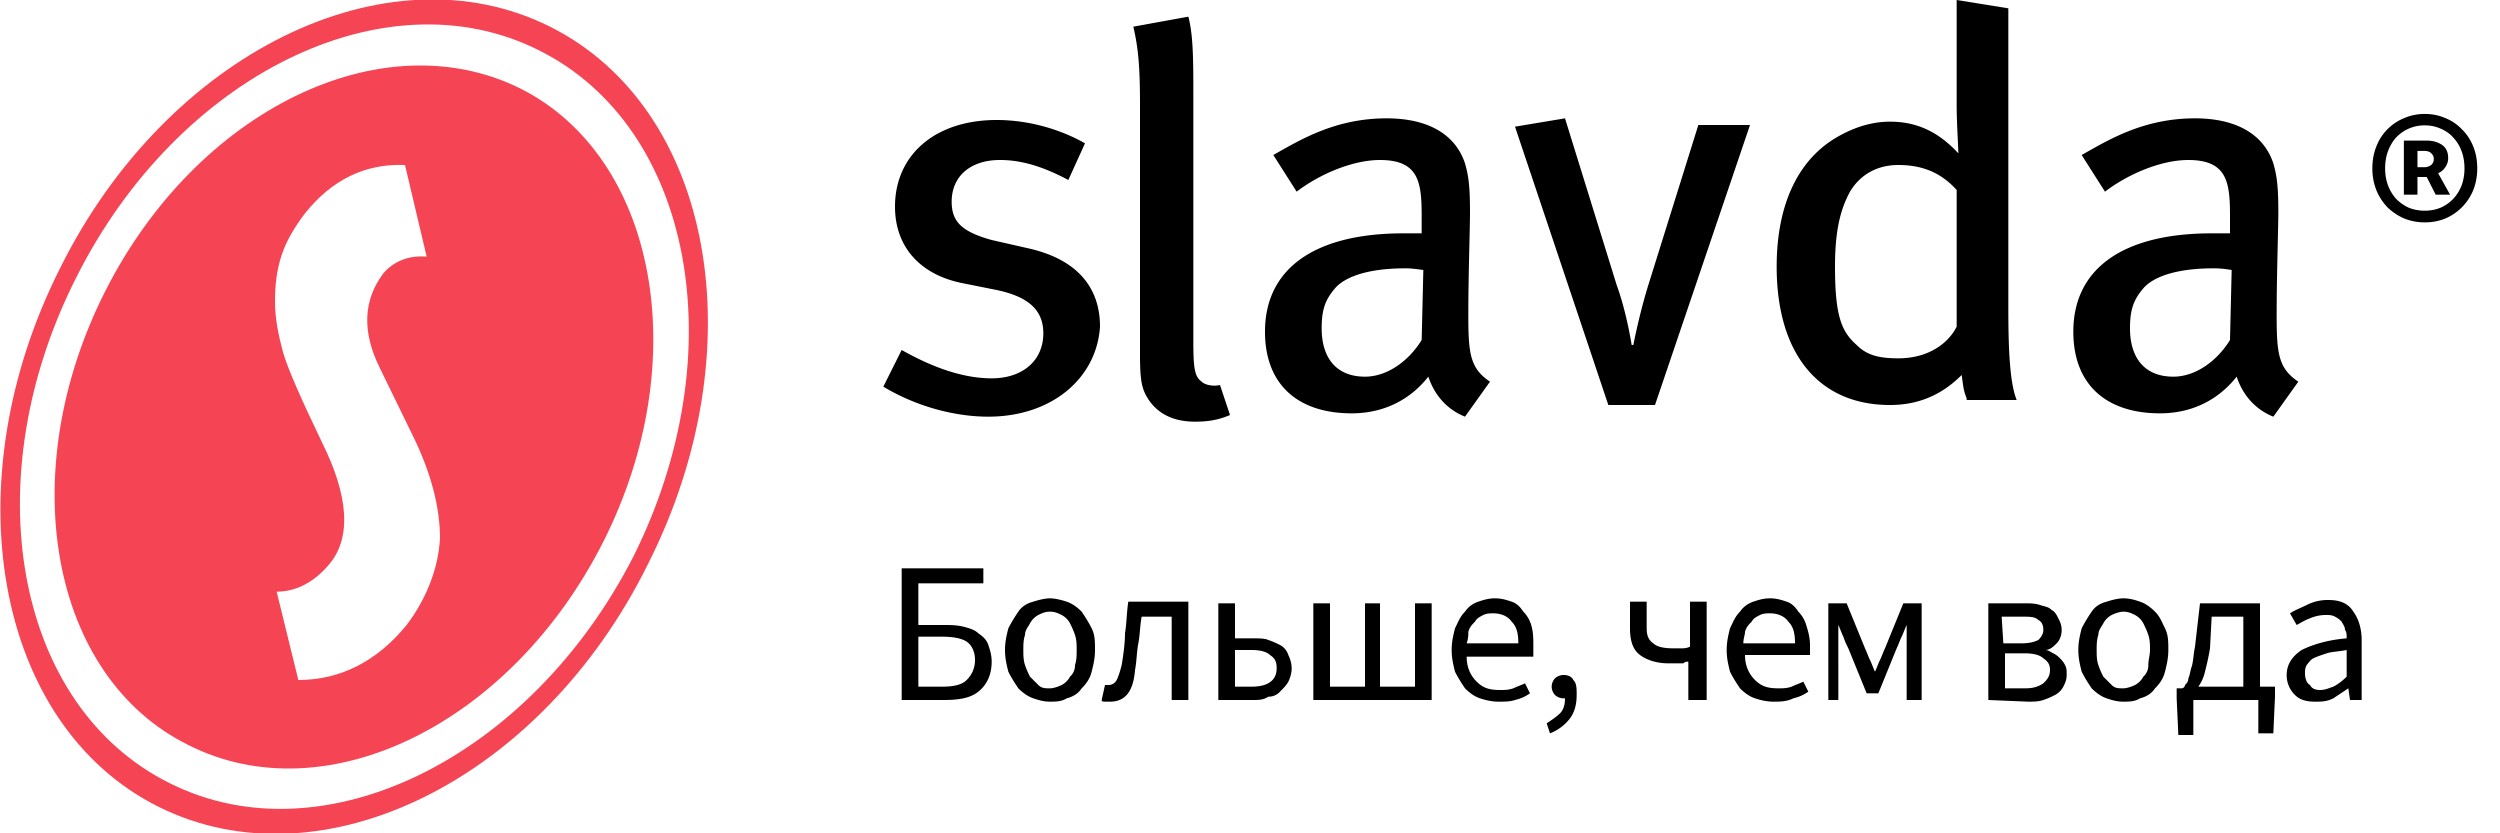
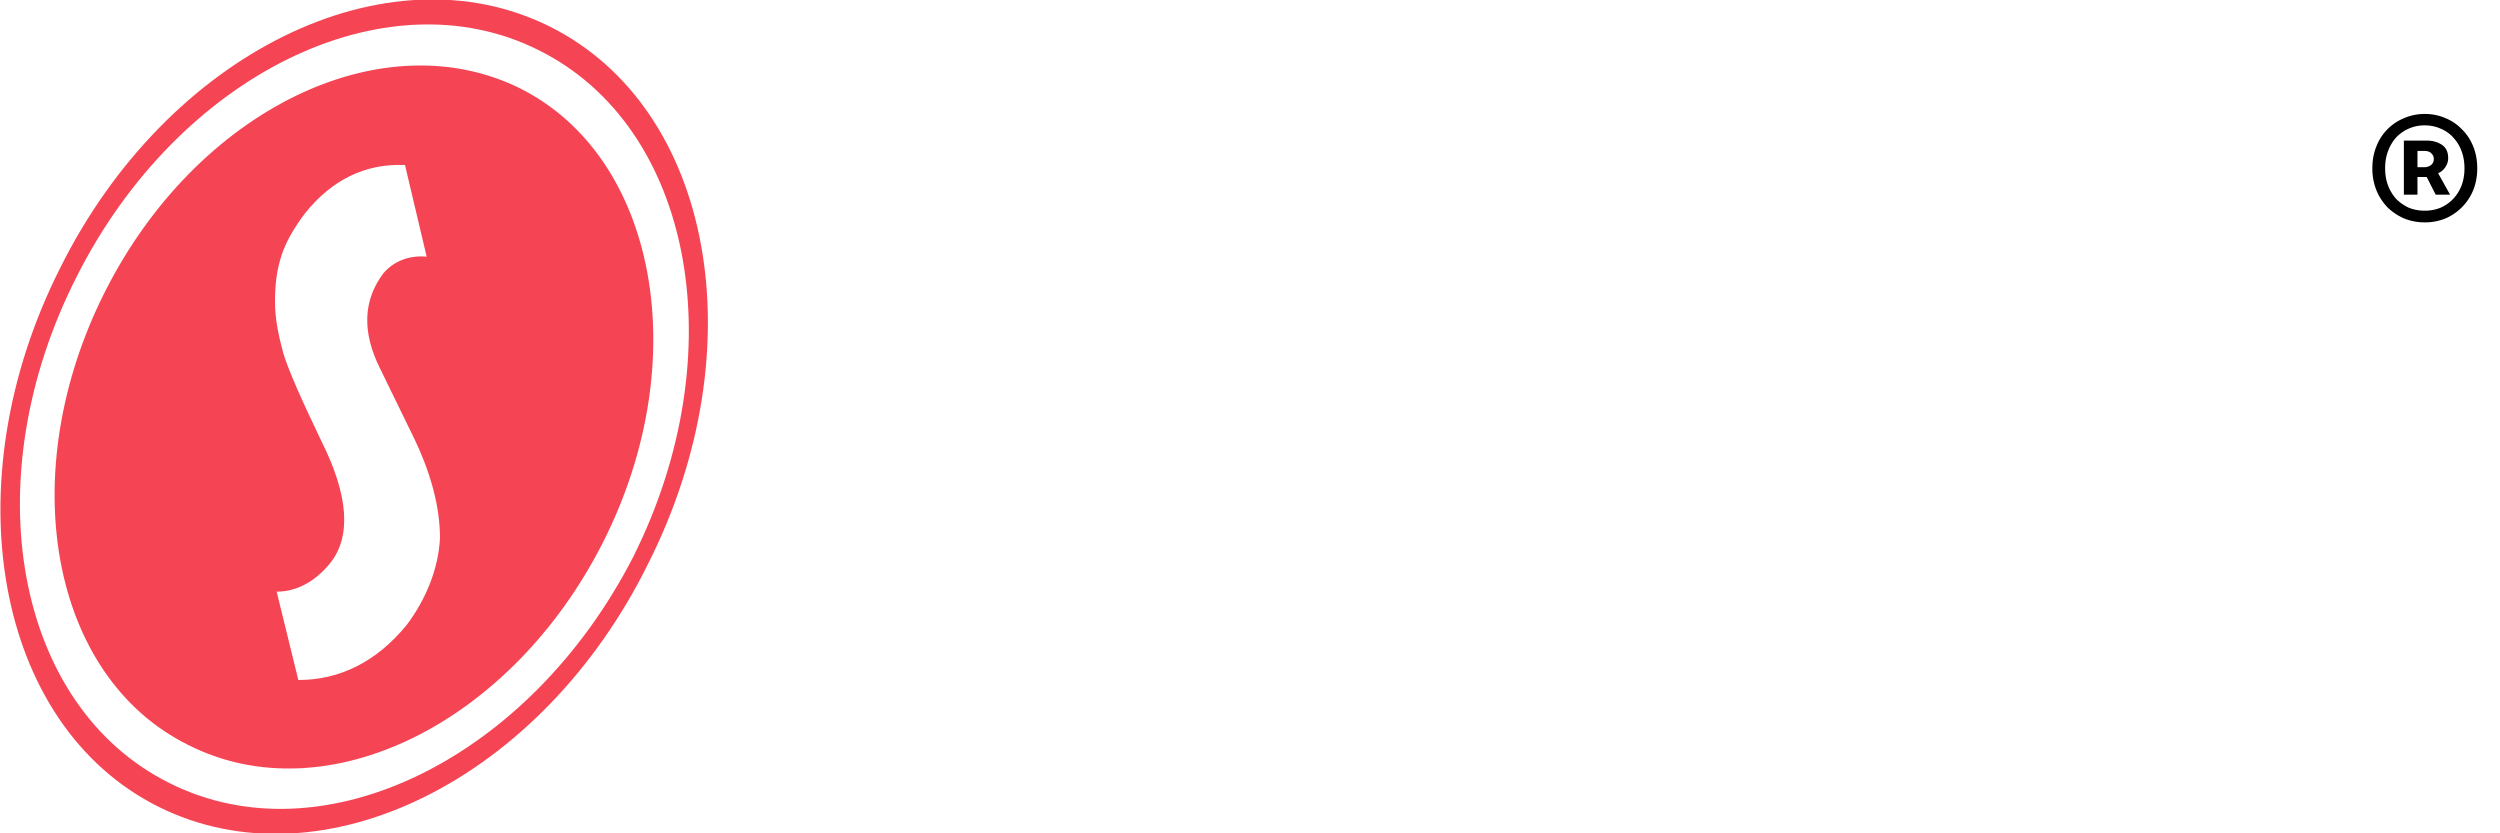
<svg xmlns="http://www.w3.org/2000/svg" width="138" height="46" viewBox="0 0 138 46" fill="none">
  <g clip-path="url(#clip0)">
-     <path d="M49.773 38.64v-7.268h4.508v.828h-3.588v2.3h1.38c.367 0 .736 0 1.103.092.368.092.645.184.828.368.277.184.46.368.553.644.091.276.183.552.183.92 0 .736-.276 1.288-.736 1.656-.46.368-1.103.46-1.931.46h-2.3zm.92-.736h1.288c.643 0 1.103-.092 1.38-.368.276-.276.46-.644.46-1.104 0-.46-.184-.828-.46-1.012-.276-.184-.736-.276-1.38-.276h-1.288v2.76zM57.96 38.732c-.368 0-.644-.092-.92-.184s-.552-.276-.828-.552c-.184-.276-.368-.552-.552-.92-.092-.368-.184-.736-.184-1.196 0-.46.092-.828.184-1.196a8.09 8.09 0 01.552-.92c.184-.276.46-.46.828-.552.276-.092.644-.184.92-.184s.644.092.92.184.552.276.828.552c.184.276.368.552.552.92.184.368.184.736.184 1.196 0 .46-.092.828-.184 1.196s-.276.644-.552.92c-.184.276-.46.46-.828.552-.276.184-.644.184-.92.184zm0-.736c.184 0 .46-.092.644-.184s.368-.276.46-.46a.835.835 0 00.276-.644c.092-.276.092-.552.092-.828 0-.276 0-.552-.092-.828-.092-.276-.184-.46-.276-.644a1.109 1.109 0 00-.46-.46c-.184-.092-.368-.184-.644-.184s-.46.092-.644.184a1.109 1.109 0 00-.46.46c-.092.184-.276.368-.276.644-.092.276-.092.552-.092.828 0 .276 0 .552.092.828.092.276.184.46.276.644l.46.46c.184.184.368.184.644.184zM61.273 38.732h-.277c-.092 0-.184 0-.184-.092l.184-.828h.185a.506.506 0 00.46-.276c.092-.184.184-.46.276-.828.091-.552.183-1.196.183-1.748.093-.552.093-1.196.184-1.748h3.313v5.428h-.92v-4.6H63.02c-.092.46-.092 1.012-.184 1.472-.091.46-.091 1.012-.183 1.472-.093 1.196-.553 1.748-1.38 1.748zM67.252 38.64v-5.336h.92v1.932h1.012c.276 0 .644 0 .828.092.276.092.46.184.644.276a.942.942 0 01.46.552c.092.184.184.46.184.736 0 .276-.092.552-.184.736-.092.184-.276.368-.46.552a.835.835 0 01-.644.276c-.276.184-.552.184-.828.184h-1.932zm.92-.736h.92c.92 0 1.38-.368 1.38-1.012 0-.368-.092-.552-.368-.736-.184-.184-.552-.276-1.012-.276h-.92v2.024zM72.496 38.64v-5.336h.92v4.6h1.932v-4.6h.828v4.6h1.932v-4.6h.92v5.336h-6.532zM82.708 38.732c-.368 0-.736-.092-1.012-.184s-.552-.276-.828-.552c-.184-.276-.368-.552-.552-.92-.092-.368-.184-.736-.184-1.196 0-.46.092-.828.184-1.196.184-.368.276-.644.552-.92.184-.276.46-.46.736-.552.276-.092.552-.184.92-.184s.644.092.92.184.46.276.644.552c.184.184.368.46.46.828.092.368.092.644.092 1.104v.552h-3.68c0 .552.184 1.012.552 1.38.368.368.736.46 1.288.46.276 0 .46 0 .736-.092.184-.092.46-.184.644-.276l.276.552c-.276.184-.46.276-.828.368-.276.092-.552.092-.92.092zm-1.748-3.22h2.852c0-.552-.092-.92-.368-1.196-.184-.276-.552-.46-1.012-.46-.184 0-.368 0-.552.092-.184.092-.368.184-.46.368-.184.184-.276.276-.368.552 0 .184 0 .368-.092.644zM85.56 40.48l-.184-.552c.276-.184.552-.368.736-.552.184-.184.276-.46.276-.828h-.092a.703.703 0 01-.46-.184.703.703 0 01-.184-.46c0-.184.092-.368.184-.46a.703.703 0 01.46-.184c.276 0 .46.092.552.276.184.184.184.46.184.828 0 .46-.092.92-.368 1.288a2.512 2.512 0 01-1.104.828zM93.196 38.64v-2.116c-.092 0-.184 0-.276.092H92.092c-.644 0-1.196-.184-1.564-.46-.368-.276-.552-.736-.552-1.472v-1.472h.92v1.472c0 .368.092.644.368.828.184.184.552.276 1.104.276h.46c.092 0 .276 0 .46-.092v-2.484h.92v5.428h-1.012zM97.888 38.732c-.368 0-.736-.092-1.012-.184s-.552-.276-.828-.552c-.183-.276-.368-.552-.552-.92-.091-.368-.183-.736-.183-1.196 0-.46.091-.828.183-1.196.184-.368.276-.644.553-.92.183-.276.46-.46.735-.552.276-.092.552-.184.92-.184.369 0 .645.092.92.184.276.092.46.276.645.552.183.184.367.46.46.828.091.276.183.644.183 1.012v.552h-3.588c0 .552.184 1.012.552 1.38.368.368.736.46 1.288.46.276 0 .46 0 .736-.092.184-.092.46-.184.644-.276l.276.552c-.275.184-.46.276-.827.368-.368.184-.736.184-1.105.184zm-1.656-3.22h2.853c0-.552-.092-.92-.368-1.196-.184-.276-.552-.46-1.013-.46-.183 0-.367 0-.551.092-.184.092-.369.184-.46.368-.184.184-.276.276-.368.552 0 .184-.093.368-.093.644zM100.924 38.64v-5.336h1.012l1.012 2.484c.092.184.184.46.276.644.092.184.184.46.276.644.092-.184.184-.46.276-.644.092-.184.184-.46.276-.644l1.012-2.484h1.012v5.336h-.828v-2.392-.368-.46-.46-.46c-.092.184-.184.46-.276.644-.092.184-.184.46-.276.644l-1.012 2.484h-.644l-1.012-2.484c-.092-.184-.184-.368-.276-.644-.092-.184-.184-.46-.276-.644V38.64h-.552zM109.756 38.64v-5.336h2.024c.276 0 .552 0 .828.092.276.092.46.092.644.276.184.092.276.276.368.46.092.184.184.368.184.644s-.092.552-.276.736c-.184.184-.368.368-.644.368.184 0 .276.092.46.184s.276.184.368.276c.092.092.184.184.276.368.092.184.092.276.092.552s-.092.46-.184.644a1.109 1.109 0 01-.46.46c-.184.092-.368.184-.644.276-.276.092-.552.092-.828.092l-2.208-.092zm.828-3.128h1.012c.46 0 .736-.092.92-.184.184-.184.276-.368.276-.552 0-.276-.092-.46-.276-.552-.184-.184-.46-.184-.92-.184h-1.104l.092 1.472zm0 2.484h1.196c.46 0 .736-.092 1.012-.276.184-.184.368-.368.368-.736 0-.276-.092-.46-.368-.644-.184-.184-.552-.276-1.012-.276h-1.104v1.932h-.092zM117.208 38.732c-.368 0-.644-.092-.92-.184s-.552-.276-.828-.552c-.184-.276-.368-.552-.552-.92-.092-.368-.184-.736-.184-1.196 0-.46.092-.828.184-1.196a8.09 8.09 0 01.552-.92c.184-.276.46-.46.828-.552.276-.092.644-.184.92-.184.368 0 .644.092.92.184s.552.276.828.552c.276.276.368.552.552.92.184.368.184.736.184 1.196 0 .46-.092.828-.184 1.196s-.276.644-.552.92c-.184.276-.46.46-.828.552-.276.184-.644.184-.92.184zm0-.736c.184 0 .46-.092.644-.184s.368-.276.46-.46a.835.835 0 00.276-.644c0-.276.092-.552.092-.828 0-.276 0-.552-.092-.828-.092-.276-.184-.46-.276-.644a1.109 1.109 0 00-.46-.46c-.184-.092-.368-.184-.644-.184-.184 0-.46.092-.644.184a1.109 1.109 0 00-.46.46c-.092.184-.276.368-.276.644-.092.276-.092.552-.092.828 0 .276 0 .552.092.828.092.276.184.46.276.644l.46.46c.184.184.368.184.644.184zM121.072 38.64v1.932h-.828l-.092-2.024v-.552h.276a.198.198 0 00.184-.184c.092-.092.184-.184.184-.368.092-.184.092-.368.184-.644s.092-.644.184-1.104l.276-2.392h3.312v4.6h.828v.552l-.092 2.024h-.828v-1.84h-3.588zm.92-2.852c-.092.552-.184.92-.276 1.288a2.273 2.273 0 01-.368.828h2.484V34.04h-1.748l-.092 1.748zM127.788 38.732c-.46 0-.828-.092-1.104-.368a1.524 1.524 0 01-.46-1.104c0-.552.276-1.012.828-1.38.552-.276 1.38-.552 2.484-.644 0-.184 0-.368-.092-.46 0-.184-.092-.276-.184-.46a1.27 1.27 0 00-.368-.276c-.184-.092-.276-.092-.552-.092s-.644.092-.828.184c-.276.092-.552.276-.736.368l-.368-.644c.276-.184.552-.276.92-.46a2.547 2.547 0 011.196-.276c.644 0 1.104.184 1.38.644.276.368.46.92.46 1.564v3.312h-.644l-.092-.644-.828.552c-.368.184-.644.184-1.012.184zm.276-.644c.276 0 .46-.092.736-.184.184-.092.46-.276.736-.552V35.88c-.46.092-.828.092-1.104.184-.276.092-.552.184-.736.276-.184.092-.276.276-.368.368-.092.184-.092.276-.092.46 0 .276.092.552.276.644.092.184.276.276.552.276zM54.556 23c-1.84 0-3.956-.552-5.796-1.656l1.012-2.024c1.472.828 3.22 1.564 4.968 1.564 1.748 0 2.852-1.012 2.852-2.484 0-1.288-.828-2.024-2.576-2.392l-1.84-.368c-2.392-.46-3.772-2.024-3.772-4.232 0-2.852 2.208-4.784 5.612-4.784 1.84 0 3.588.552 4.876 1.288l-.92 2.024c-1.38-.736-2.576-1.104-3.772-1.104-1.656 0-2.668.92-2.668 2.3 0 1.104.552 1.656 2.208 2.116l2.024.46c2.852.644 3.956 2.3 3.956 4.324C60.536 20.884 58.052 23 54.556 23zM65.964 23.276c-1.104 0-1.932-.368-2.484-1.104-.46-.644-.552-1.104-.552-2.668V5.796c0-2.116-.092-3.128-.368-4.324L65.596.92c.276 1.012.276 2.484.276 4.324V18.86c0 1.564.092 1.932.46 2.208.184.184.644.276 1.012.184l.552 1.656c-.644.276-1.196.368-1.932.368zM80.868 23c-.92-.368-1.656-1.104-2.024-2.208-.368.46-1.656 2.024-4.232 2.024-2.944 0-4.784-1.564-4.784-4.508 0-3.496 2.76-5.428 7.636-5.428h1.012v-1.012c0-1.84-.184-3.036-2.3-3.036-1.564 0-3.404.828-4.6 1.748l-1.288-2.024c1.472-.828 3.404-2.024 6.256-2.024 2.208 0 3.772.828 4.324 2.484.184.644.276 1.196.276 2.668 0 1.012-.092 3.404-.092 5.704 0 2.116.092 2.944 1.196 3.68L80.868 23zm-3.312-8.188c-2.024 0-3.312.46-3.864 1.104-.552.644-.736 1.196-.736 2.208 0 1.656.828 2.668 2.392 2.668 1.196 0 2.392-.828 3.128-2.024l.092-3.864c-.644-.092-.828-.092-1.012-.092zM91.356 22.356H88.78L83.628 6.992l2.76-.46 2.852 9.2c.368 1.012.644 2.208.828 3.312h.092c.184-.92.46-2.116.828-3.312l2.76-8.832H96.6l-5.244 15.456zM108.56 21.988c-.184-.46-.184-.644-.276-1.288-1.104 1.104-2.392 1.656-3.956 1.656-3.956 0-6.256-2.852-6.256-7.636 0-3.312 1.104-5.796 3.22-7.084.92-.552 1.932-.92 3.036-.92 1.472 0 2.668.552 3.772 1.748 0-.368-.092-1.656-.092-2.668V0l2.852.46v16.56c0 2.392.092 4.14.46 5.06h-2.76v-.092zm-.552-11.5c-.828-.92-1.84-1.38-3.22-1.38-1.196 0-2.116.552-2.668 1.472-.552 1.012-.828 2.208-.828 4.14 0 2.76.368 3.588 1.196 4.324.552.552 1.196.736 2.3.736 1.656 0 2.76-.828 3.22-1.748v-7.544zM125.488 23c-.92-.368-1.656-1.104-2.024-2.208-.368.46-1.656 2.024-4.232 2.024-2.944 0-4.784-1.564-4.784-4.508 0-3.496 2.76-5.428 7.636-5.428h1.012v-1.012c0-1.84-.184-3.036-2.3-3.036-1.564 0-3.404.828-4.6 1.748l-1.288-2.024c1.472-.828 3.404-2.024 6.256-2.024 2.208 0 3.772.828 4.324 2.484.184.644.276 1.196.276 2.668 0 1.012-.092 3.404-.092 5.704 0 2.116.092 2.944 1.196 3.68L125.488 23zm-3.312-8.188c-2.024 0-3.312.46-3.864 1.104-.552.644-.736 1.196-.736 2.208 0 1.656.828 2.668 2.392 2.668 1.196 0 2.392-.828 3.128-2.024l.092-3.864c-.552-.092-.828-.092-1.012-.092z" fill="#000" />
    <path d="M30.36 1.472c9.016 4.508 11.408 17.756 5.428 29.624C29.9 43.056 17.756 49.036 8.74 44.528-.276 40.02-2.668 26.68 3.312 14.812 9.2 2.944 21.344-3.036 30.36 1.472zm4.6 29.256c5.612-11.224 3.312-23.736-5.244-27.968C21.252-1.472 9.844 4.14 4.232 15.272-1.472 26.496.828 39.008 9.384 43.24c8.464 4.232 19.872-1.38 25.576-12.512zm-1.656-.828c-5.06 10.028-15.272 15.088-22.908 11.224C2.76 37.352.736 26.128 5.796 16.1 10.856 6.072 21.068 1.104 28.704 4.876c7.544 3.772 9.66 14.996 4.6 25.024zm-9.016-.184c0-1.656-.46-3.588-1.564-5.796l-1.748-3.588c-1.012-2.024-.92-3.772.184-5.244.552-.644 1.38-1.012 2.392-.92l-1.196-5.06c-2.208-.092-4.048.828-5.52 2.668-.552.736-1.012 1.472-1.288 2.3-.276.828-.368 1.656-.368 2.576 0 .92.184 1.84.46 2.852.276.92 1.012 2.576 2.116 4.876 1.472 2.944 1.656 5.244.46 6.716-.828 1.012-1.84 1.564-2.944 1.564l1.196 4.876c2.3 0 4.324-1.012 5.98-3.036 1.104-1.472 1.748-3.128 1.84-4.784z" fill="#F54454" />
    <path d="M133.849 12.275a3 3 0 01-1.125-.21c-.35-.15-.66-.355-.93-.615a3.025 3.025 0 01-.615-.945 3.204 3.204 0 01-.225-1.215c0-.44.075-.845.225-1.215a2.745 2.745 0 011.545-1.56c.35-.15.725-.225 1.125-.225s.775.075 1.125.225c.35.14.655.345.915.615.27.26.48.575.63.945.15.37.225.775.225 1.215 0 .44-.075.845-.225 1.215a2.89 2.89 0 01-1.545 1.56 3 3 0 01-1.125.21zm0-.645c.31 0 .6-.055.87-.165.27-.12.5-.28.69-.48.2-.21.355-.455.465-.735.11-.29.165-.61.165-.96s-.055-.67-.165-.96a2.21 2.21 0 00-.465-.75c-.19-.21-.42-.37-.69-.48-.27-.12-.56-.18-.87-.18a2.154 2.154 0 00-1.575.66c-.19.21-.34.46-.45.75-.11.29-.165.61-.165.96s.055.67.165.96c.11.28.26.525.45.735.2.2.43.36.69.48.27.11.565.165.885.165zm-1.155-.885V7.76h1.245c.33 0 .61.075.84.225.24.15.36.4.36.75 0 .17-.05.33-.15.48a.865.865 0 01-.405.345l.66 1.185h-.795l-.495-.975h-.51v.975h-.75zm.75-1.515h.345a.63.63 0 00.405-.12.4.4 0 00.15-.33.401.401 0 00-.135-.315c-.08-.09-.215-.135-.405-.135h-.36v.9z" fill="#000" />
  </g>
  <defs>
    <clipPath id="clip0">
      <path fill="#fff" d="M0 0h137.08v46H0z" />
    </clipPath>
  </defs>
</svg>